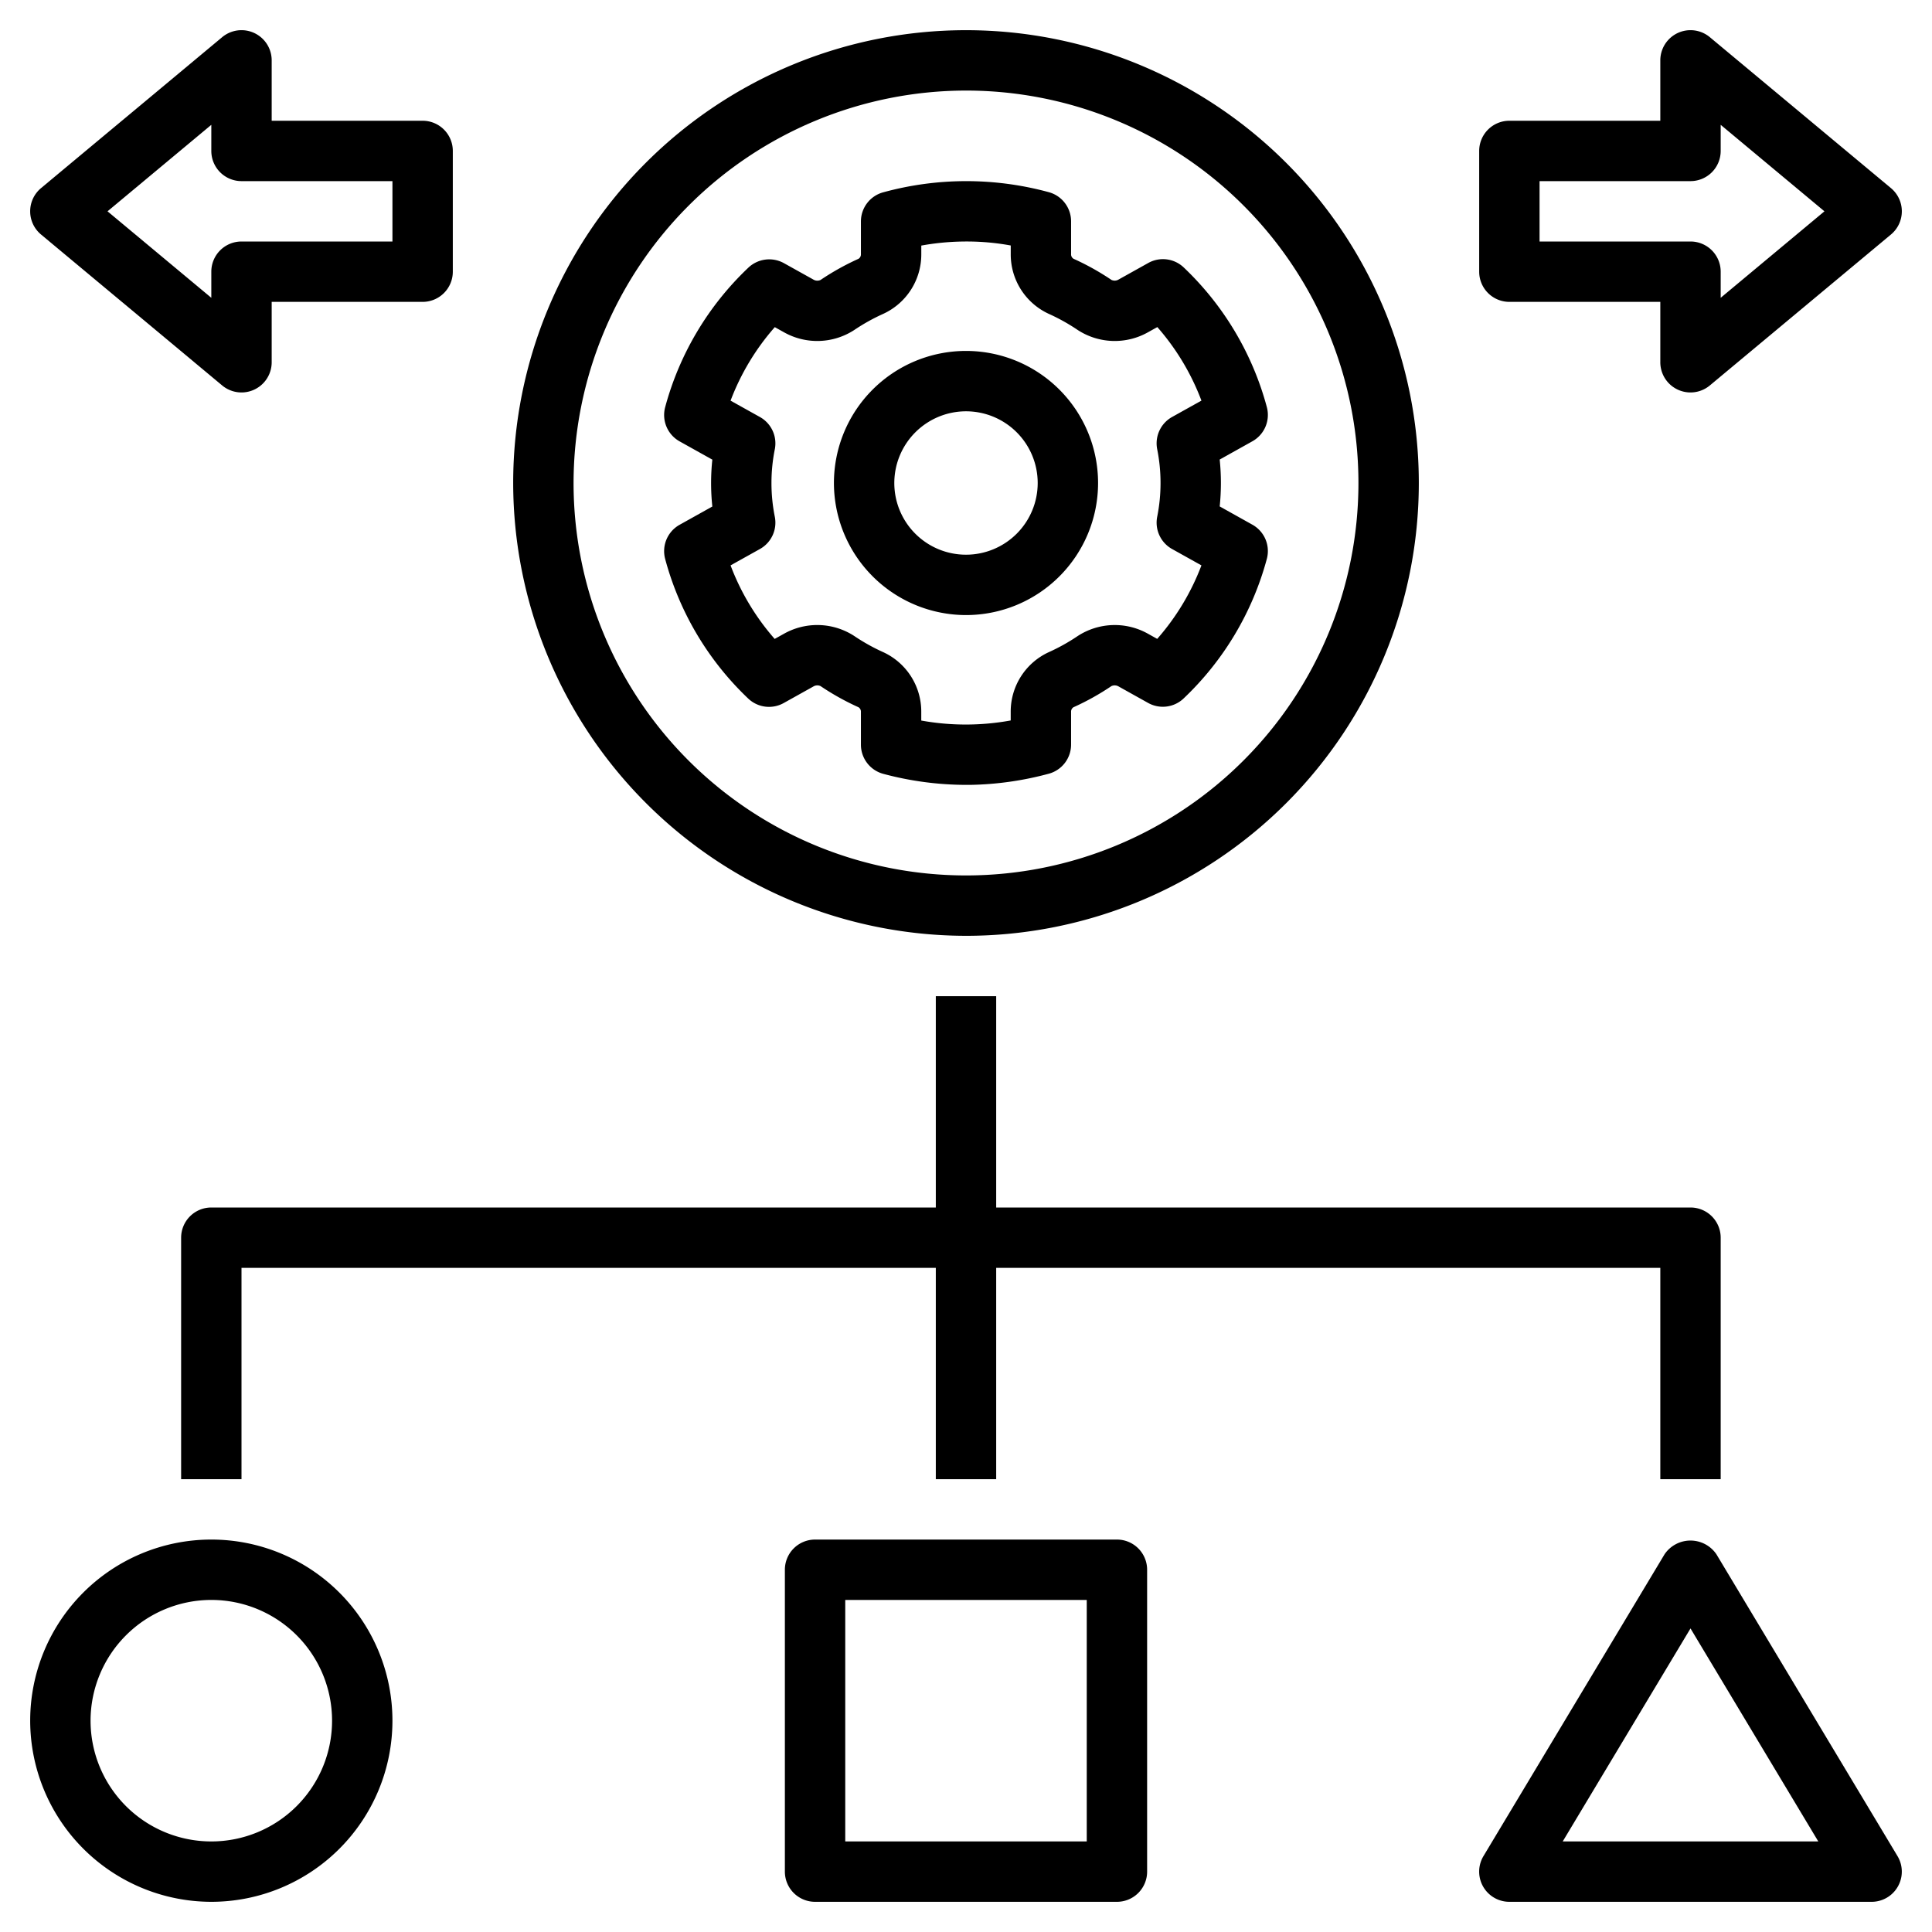
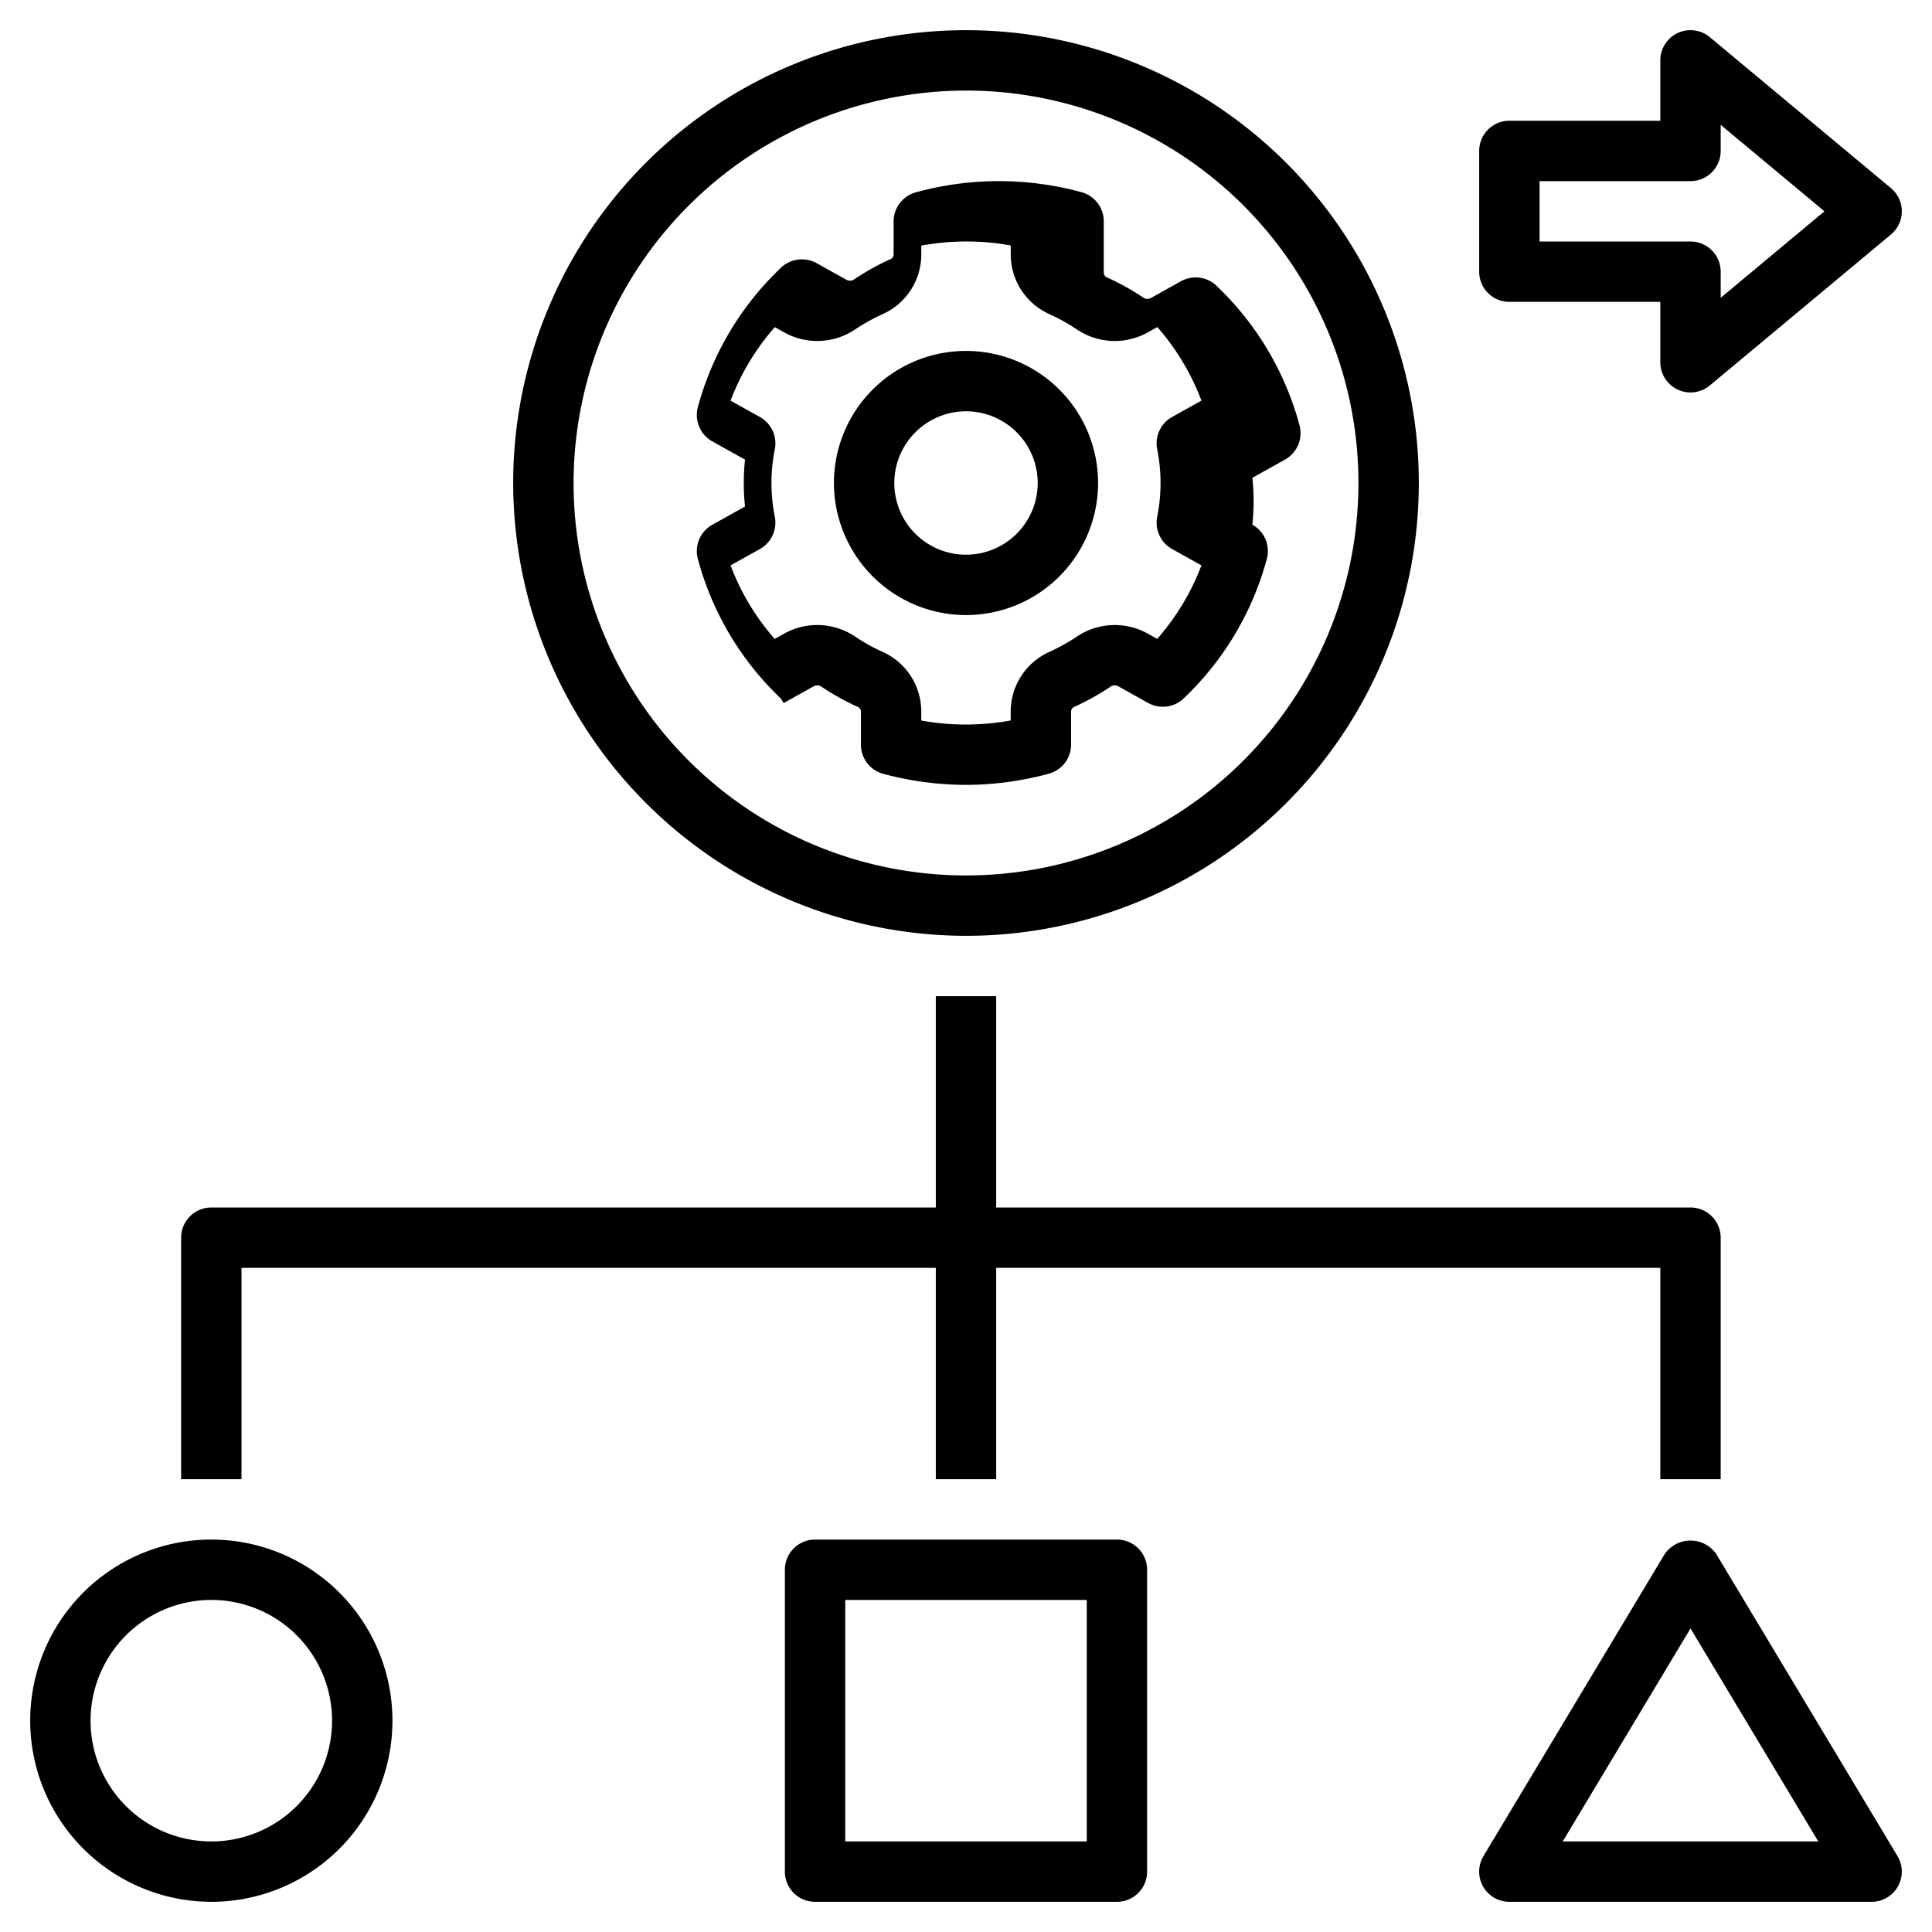
<svg xmlns="http://www.w3.org/2000/svg" id="Layer_1" data-name="Layer 1" viewBox="0 0 64 64" width="512" height="512">
-   <path d="M25.963,23.288l.979-.546a.252.252,0,0,1,.24-.014,8.48,8.48,0,0,0,1.254.699.17.17,0,0,1,.083.153v1.089a1.001,1.001,0,0,0,.742.966A10.667,10.667,0,0,0,32.009,26c.041,0,.082,0,.123-0a10.626,10.626,0,0,0,2.608-.369,1,1,0,0,0,.741-.966v-1.085a.17.17,0,0,1,.082-.153,8.409,8.409,0,0,0,1.254-.699.256.256,0,0,1,.242.014l.973.543a.999.999,0,0,0,1.177-.148,9.923,9.923,0,0,0,2.757-4.625 1.0 1,0,0,0-.479-1.131l-1.083-.605a7.547,7.547,0,0,0,0-1.553l1.083-.605a1,1,0,0,0,.479-1.131,9.921,9.921,0,0,0-2.752-4.626.998.998,0,0,0-1.177-.149l-.979.546a.252.252,0,0,1-.24.014,8.448,8.448,0,0,0-1.254-.699.17.17,0,0,1-.083-.153V7.331a1.001,1.001,0,0,0-.742-.966,10.406,10.406,0,0,0-5.479.005,1,1,0,0,0-.741.966v1.085a.17.17,0,0,1-.082.153,8.48,8.48,0,0,0-1.254.699.252.252,0,0,1-.242-.014l-.973-.542a1.005,1.005,0,0,0-1.177.149,9.916,9.916,0,0,0-2.757,4.624 1.0 1,0,0,0,.479,1.131l1.084.605a7.368,7.368,0,0,0,0,1.553l-1.084.605a1,1,0,0,0-.479,1.131,9.921,9.921,0,0,0,2.752,4.626A.999.999,0,0,0,25.963,23.288ZM25.668,17.125a5.686,5.686,0,0,1,0-2.249,1,1,0,0,0-.495-1.062l-.972-.542A7.932,7.932,0,0,1,25.666,10.837l.299.167a2.248,2.248,0,0,0,2.336-.074,6.456,6.456,0,0,1,.959-.534,2.165,2.165,0,0,0,1.259-1.976V8.135a8.326,8.326,0,0,1,1.374-.134,8.087,8.087,0,0,1,1.589.131v.288A2.165,2.165,0,0,0,34.741,10.396a6.426,6.426,0,0,1,.959.535,2.248,2.248,0,0,0,2.334.073l.304-.169A7.931,7.931,0,0,1,39.799,13.271l-.972.542a1,1,0,0,0-.495,1.06,5.71,5.71,0,0,1,0,2.254,1,1,0,0,0,.495,1.06l.972.542A7.946,7.946,0,0,1,38.334,21.164l-.299-.167a2.249,2.249,0,0,0-2.337.074,6.423,6.423,0,0,1-.958.534,2.165,2.165,0,0,0-1.259,1.976v.285a8.279,8.279,0,0,1-2.963.003v-.288A2.165,2.165,0,0,0,29.259,21.604a6.438,6.438,0,0,1-.958-.534,2.249,2.249,0,0,0-2.335-.074l-.304.169A7.931,7.931,0,0,1,24.201,18.729l.972-.542A1,1,0,0,0,25.668,17.125Z" />
+   <path d="M25.963,23.288l.979-.546a.252.252,0,0,1,.24-.014,8.48,8.48,0,0,0,1.254.699.17.17,0,0,1,.083.153v1.089a1.001,1.001,0,0,0,.742.966A10.667,10.667,0,0,0,32.009,26c.041,0,.082,0,.123-0a10.626,10.626,0,0,0,2.608-.369,1,1,0,0,0,.741-.966v-1.085a.17.17,0,0,1,.082-.153,8.409,8.409,0,0,0,1.254-.699.256.256,0,0,1,.242.014l.973.543a.999.999,0,0,0,1.177-.148,9.923,9.923,0,0,0,2.757-4.625 1.0 1,0,0,0-.479-1.131a7.547,7.547,0,0,0,0-1.553l1.083-.605a1,1,0,0,0,.479-1.131,9.921,9.921,0,0,0-2.752-4.626.998.998,0,0,0-1.177-.149l-.979.546a.252.252,0,0,1-.24.014,8.448,8.448,0,0,0-1.254-.699.17.17,0,0,1-.083-.153V7.331a1.001,1.001,0,0,0-.742-.966,10.406,10.406,0,0,0-5.479.005,1,1,0,0,0-.741.966v1.085a.17.17,0,0,1-.082.153,8.48,8.48,0,0,0-1.254.699.252.252,0,0,1-.242-.014l-.973-.542a1.005,1.005,0,0,0-1.177.149,9.916,9.916,0,0,0-2.757,4.624 1.0 1,0,0,0,.479,1.131l1.084.605a7.368,7.368,0,0,0,0,1.553l-1.084.605a1,1,0,0,0-.479,1.131,9.921,9.921,0,0,0,2.752,4.626A.999.999,0,0,0,25.963,23.288ZM25.668,17.125a5.686,5.686,0,0,1,0-2.249,1,1,0,0,0-.495-1.062l-.972-.542A7.932,7.932,0,0,1,25.666,10.837l.299.167a2.248,2.248,0,0,0,2.336-.074,6.456,6.456,0,0,1,.959-.534,2.165,2.165,0,0,0,1.259-1.976V8.135a8.326,8.326,0,0,1,1.374-.134,8.087,8.087,0,0,1,1.589.131v.288A2.165,2.165,0,0,0,34.741,10.396a6.426,6.426,0,0,1,.959.535,2.248,2.248,0,0,0,2.334.073l.304-.169A7.931,7.931,0,0,1,39.799,13.271l-.972.542a1,1,0,0,0-.495,1.06,5.71,5.71,0,0,1,0,2.254,1,1,0,0,0,.495,1.06l.972.542A7.946,7.946,0,0,1,38.334,21.164l-.299-.167a2.249,2.249,0,0,0-2.337.074,6.423,6.423,0,0,1-.958.534,2.165,2.165,0,0,0-1.259,1.976v.285a8.279,8.279,0,0,1-2.963.003v-.288A2.165,2.165,0,0,0,29.259,21.604a6.438,6.438,0,0,1-.958-.534,2.249,2.249,0,0,0-2.335-.074l-.304.169A7.931,7.931,0,0,1,24.201,18.729l.972-.542A1,1,0,0,0,25.668,17.125Z" />
  <path d="M32,20.375A4.375,4.375,0,1,0,27.625,16,4.38,4.38,0,0,0,32,20.375Zm0-6.75A2.375,2.375,0,1,1,29.625,16,2.378,2.378,0,0,1,32,13.625Z" />
  <path d="M32,31A15,15,0,1,0,17,16,15.017,15.017,0,0,0,32,31ZM32,3A13,13,0,1,1,19,16,13.015,13.015,0,0,1,32,3Z" />
  <path d="M56.641,1.232A1,1,0,0,0,55,2V4H50a1.0 1,0,0,0-1,1V9a1.0 1,0,0,0,1,1h5v2a1,1,0,0,0,1.641.768l6-5a1,1,0,0,0,0-1.536ZM57,9.865V9a1.0 1,0,0,0-1-1H51V6h5a1.0 1,0,0,0,1-1V4.135L60.437,7Z" />
-   <path d="M7.359,12.768A1,1,0,0,0,9,12V10h5a1.0 1,0,0,0,1-1V5a1.0 1,0,0,0-1-1H9V2a1,1,0,0,0-1.641-.768l-6,5a1,1,0,0,0,0,1.536ZM7,4.135V5A1.0 1,0,0,0,8,6h5V8H8A1.0 1,0,0,0,7,9v.865L3.562,7Z" />
  <path d="M7,63a6,6,0,1,0-6-6A6.007,6.007,0,0,0,7,63ZM7,53a4,4,0,1,1-4,4A4.004,4.004,0,0,1,7,53Z" />
  <path d="M38,62V52a1.0 1,0,0,0-1-1H27a1.0 1,0,0,0-1,1V62a1.0 1,0,0,0,1,1H37A1.0 1,0,0,0,38,62Zm-2-1H28V53h8Z" />
  <path d="M56.857,51.485a1.039,1.039,0,0,0-1.715,0l-6,10A1,1,0,0,0,50,63H62a1,1,0,0,0,.857-1.515ZM51.767,61,56,53.944,60.233,61Z" />
  <path d="M57,49V41a1.0 1,0,0,0-1-1H33V33H31v7H7a1.0 1,0,0,0-1,1v8H8V42H31v7h2V42H55v7Z" />
</svg>